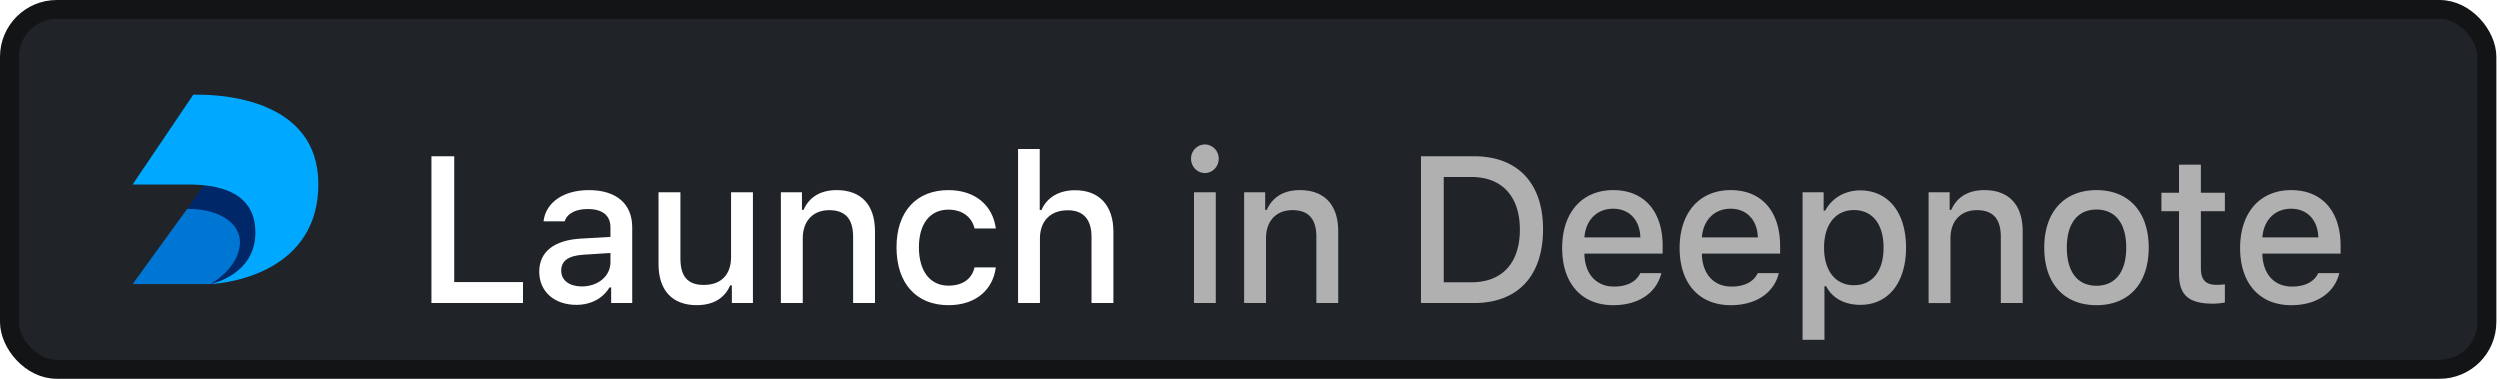
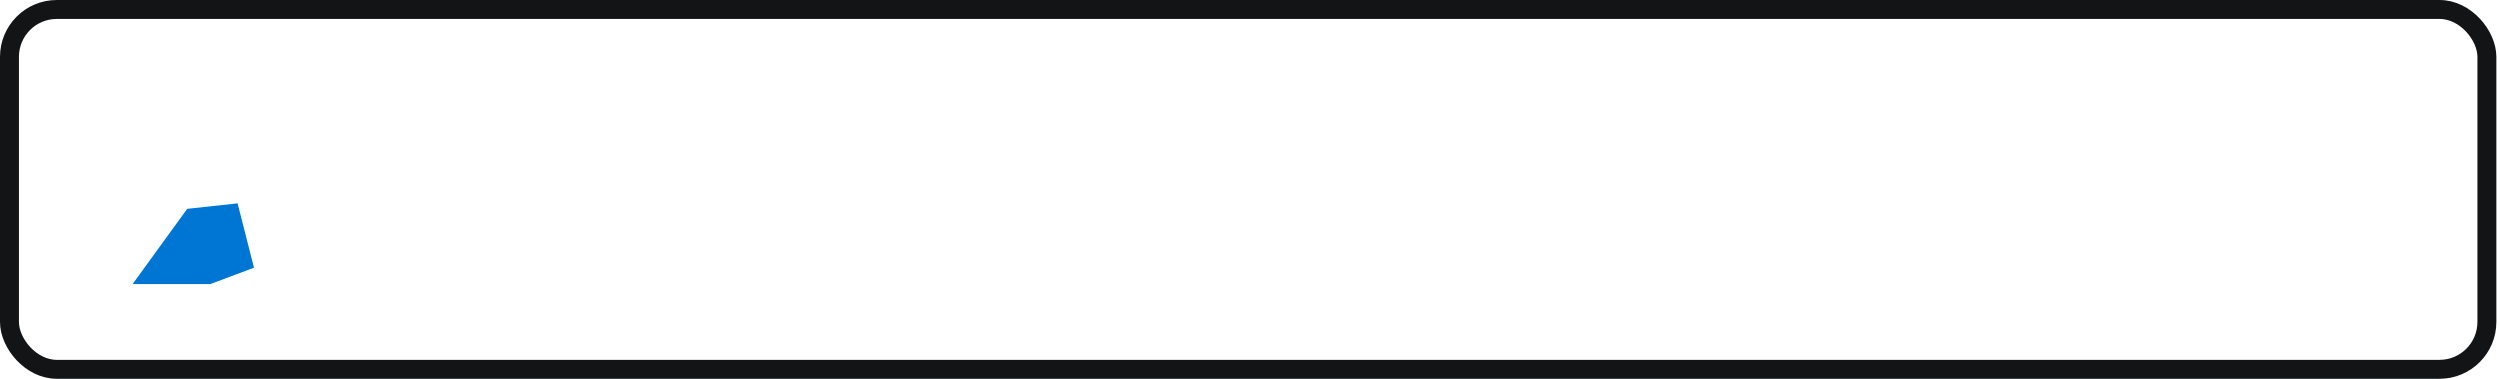
<svg xmlns="http://www.w3.org/2000/svg" width="132" height="20" fill="none">
-   <rect x=".5" y=".5" width="130.808" height="19" rx="2.5" fill="#202328" />
  <path fill-rule="evenodd" clip-rule="evenodd" d="M7 15h4.102l2.308-.865-.865-3.398-2.66.289L7 15z" fill="#0076D4" />
-   <path fill-rule="evenodd" clip-rule="evenodd" d="M11.102 15s1.297-.684 1.537-1.897c.24-1.212-.944-2.077-2.754-2.077 0-.032 1.589-2.244 1.589-2.244l3.86.112-.857 4.52-1.598 1.248-1.777.338z" fill="#002868" />
-   <path fill-rule="evenodd" clip-rule="evenodd" d="M7 9.744L10.205 5h.256c1.257-.005 6.347.244 6.347 4.716 0 5.106-5.706 5.284-5.706 5.284s2.383-.456 2.383-2.72c0-2.264-2.152-2.536-3.536-2.536H7z" fill="#00A9FF" />
  <g filter="url(#filter0_d)">
-     <path d="M27.614 12.894h-3.631V6.25H22.78V14h4.834v-1.106zm3.103.23c-.628 0-1.085-.306-1.085-.832 0-.516.365-.79 1.17-.843l1.43-.092v.49c0 .724-.645 1.277-1.515 1.277zm-.295.973c.768 0 1.407-.333 1.756-.919h.091V14h1.112v-3.996c0-1.235-.827-1.966-2.293-1.966-1.327 0-2.272.645-2.39 1.649h1.117c.129-.414.574-.65 1.219-.65.79 0 1.198.35 1.198.967v.505l-1.585.091c-1.39.086-2.175.693-2.175 1.746 0 1.069.822 1.75 1.95 1.75zm9.333-5.946H38.6v3.421c0 .919-.51 1.472-1.444 1.472-.849 0-1.23-.451-1.23-1.396V8.15H34.77v3.797c0 1.375.72 2.165 2.014 2.165.886 0 1.483-.376 1.767-1.042h.092V14h1.111V8.15zM41.231 14h1.155v-3.421c0-.913.542-1.483 1.396-1.483.854 0 1.263.467 1.263 1.407V14h1.154v-3.787c0-1.39-.72-2.175-2.025-2.175-.88 0-1.46.392-1.745 1.042h-.086v-.93H41.23V14zm11.348-3.937c-.15-1.17-1.037-2.025-2.503-2.025-1.703 0-2.74 1.144-2.74 3.019 0 1.906 1.043 3.056 2.745 3.056 1.445 0 2.347-.817 2.498-1.993h-1.123c-.15.629-.65.962-1.38.962-.961 0-1.558-.758-1.558-2.025 0-1.246.591-1.988 1.558-1.988.773 0 1.246.425 1.38.994h1.123zM53.754 14h1.155v-3.416c0-.886.526-1.482 1.471-1.482.817 0 1.252.472 1.252 1.407V14h1.155v-3.776c0-1.391-.768-2.18-2.014-2.18-.881 0-1.5.392-1.784 1.047h-.091V5.868h-1.144V14z" fill="#fff" />
-     <path d="M63.043 14h1.15V8.15h-1.15V14zm.575-6.864c.403 0 .73-.339.73-.752a.744.744 0 00-.73-.758.744.744 0 00-.73.758c0 .413.327.752.73.752zM65.69 14h1.155v-3.421c0-.913.542-1.483 1.396-1.483.854 0 1.263.467 1.263 1.407V14h1.154v-3.787c0-1.39-.72-2.175-2.025-2.175-.88 0-1.46.392-1.745 1.042h-.086v-.93H65.69V14zm9.338-7.75V14h2.798c2.31 0 3.647-1.423 3.647-3.9 0-2.438-1.348-3.85-3.647-3.85h-2.798zm1.203 1.095h1.46c1.607 0 2.558 1.02 2.558 2.772 0 1.777-.935 2.787-2.557 2.787H76.23V7.345zm8.942 1.676c.854 0 1.412.596 1.439 1.515h-2.954c.064-.913.66-1.515 1.515-1.515zm1.434 3.4c-.215.456-.693.709-1.391.709-.924 0-1.52-.65-1.558-1.676v-.064h4.13v-.403c0-1.837-.983-2.949-2.61-2.949-1.649 0-2.696 1.187-2.696 3.056 0 1.87 1.025 3.019 2.701 3.019 1.338 0 2.283-.65 2.535-1.692h-1.111zm4.768-3.4c.854 0 1.412.596 1.44 1.515H89.86c.065-.913.66-1.515 1.515-1.515zm1.434 3.4c-.215.456-.693.709-1.391.709-.924 0-1.52-.65-1.558-1.676v-.064h4.13v-.403c0-1.837-.982-2.949-2.61-2.949-1.649 0-2.696 1.187-2.696 3.056 0 1.87 1.026 3.019 2.702 3.019 1.337 0 2.282-.65 2.535-1.692h-1.112zm5.402-4.367c-.795 0-1.482.398-1.837 1.064h-.086V8.15h-1.112v7.793h1.155v-2.83h.091c.307.617.967.983 1.8.983 1.477 0 2.417-1.166 2.417-3.024 0-1.859-.94-3.019-2.428-3.019zm-.328 5.006c-.966 0-1.573-.763-1.573-1.982 0-1.224.607-1.987 1.579-1.987.977 0 1.563.746 1.563 1.982 0 1.24-.586 1.987-1.569 1.987zm3.947.94h1.155v-3.421c0-.913.542-1.483 1.396-1.483.854 0 1.262.467 1.262 1.407V14h1.155v-3.787c0-1.39-.72-2.175-2.025-2.175-.881 0-1.461.392-1.745 1.042h-.086v-.93h-1.112V14zm8.866.113c1.708 0 2.756-1.144 2.756-3.04 0-1.886-1.053-3.035-2.756-3.035-1.708 0-2.76 1.15-2.76 3.035 0 1.896 1.047 3.04 2.76 3.04zm0-1.026c-1.004 0-1.568-.736-1.568-2.014 0-1.268.564-2.009 1.568-2.009.999 0 1.569.741 1.569 2.009 0 1.273-.57 2.014-1.569 2.014zm4.355-6.392v1.483h-.929v.972h.929v3.303c0 1.128.51 1.58 1.794 1.58.226 0 .44-.028.628-.06v-.961c-.161.016-.263.027-.44.027-.575 0-.827-.269-.827-.881V9.15h1.267v-.972h-1.267V6.695h-1.155zm5.918 2.326c.854 0 1.412.596 1.439 1.515h-2.954c.064-.913.661-1.515 1.515-1.515zm1.434 3.4c-.215.456-.693.709-1.391.709-.924 0-1.52-.65-1.558-1.676v-.064h4.13v-.403c0-1.837-.983-2.949-2.61-2.949-1.649 0-2.696 1.187-2.696 3.056 0 1.87 1.026 3.019 2.701 3.019 1.338 0 2.283-.65 2.536-1.692h-1.112z" fill="#B0B0B0" />
-   </g>
+     </g>
  <rect x=".5" y=".5" width="130.808" height="19" rx="2.5" stroke="#121416" />
  <defs>
    <filter id="filter0_d" x="20.78" y="5.626" width="104.805" height="14.318" filterUnits="userSpaceOnUse" color-interpolation-filters="sRGB">
      <feFlood flood-opacity="0" result="BackgroundImageFix" />
      <feColorMatrix in="SourceAlpha" values="0 0 0 0 0 0 0 0 0 0 0 0 0 0 0 0 0 0 127 0" />
      <feOffset dy="2" />
      <feGaussianBlur stdDeviation="1" />
      <feColorMatrix values="0 0 0 0 0 0 0 0 0 0 0 0 0 0 0 0 0 0 0.4 0" />
      <feBlend in2="BackgroundImageFix" result="effect1_dropShadow" />
      <feBlend in="SourceGraphic" in2="effect1_dropShadow" result="shape" />
    </filter>
  </defs>
</svg>